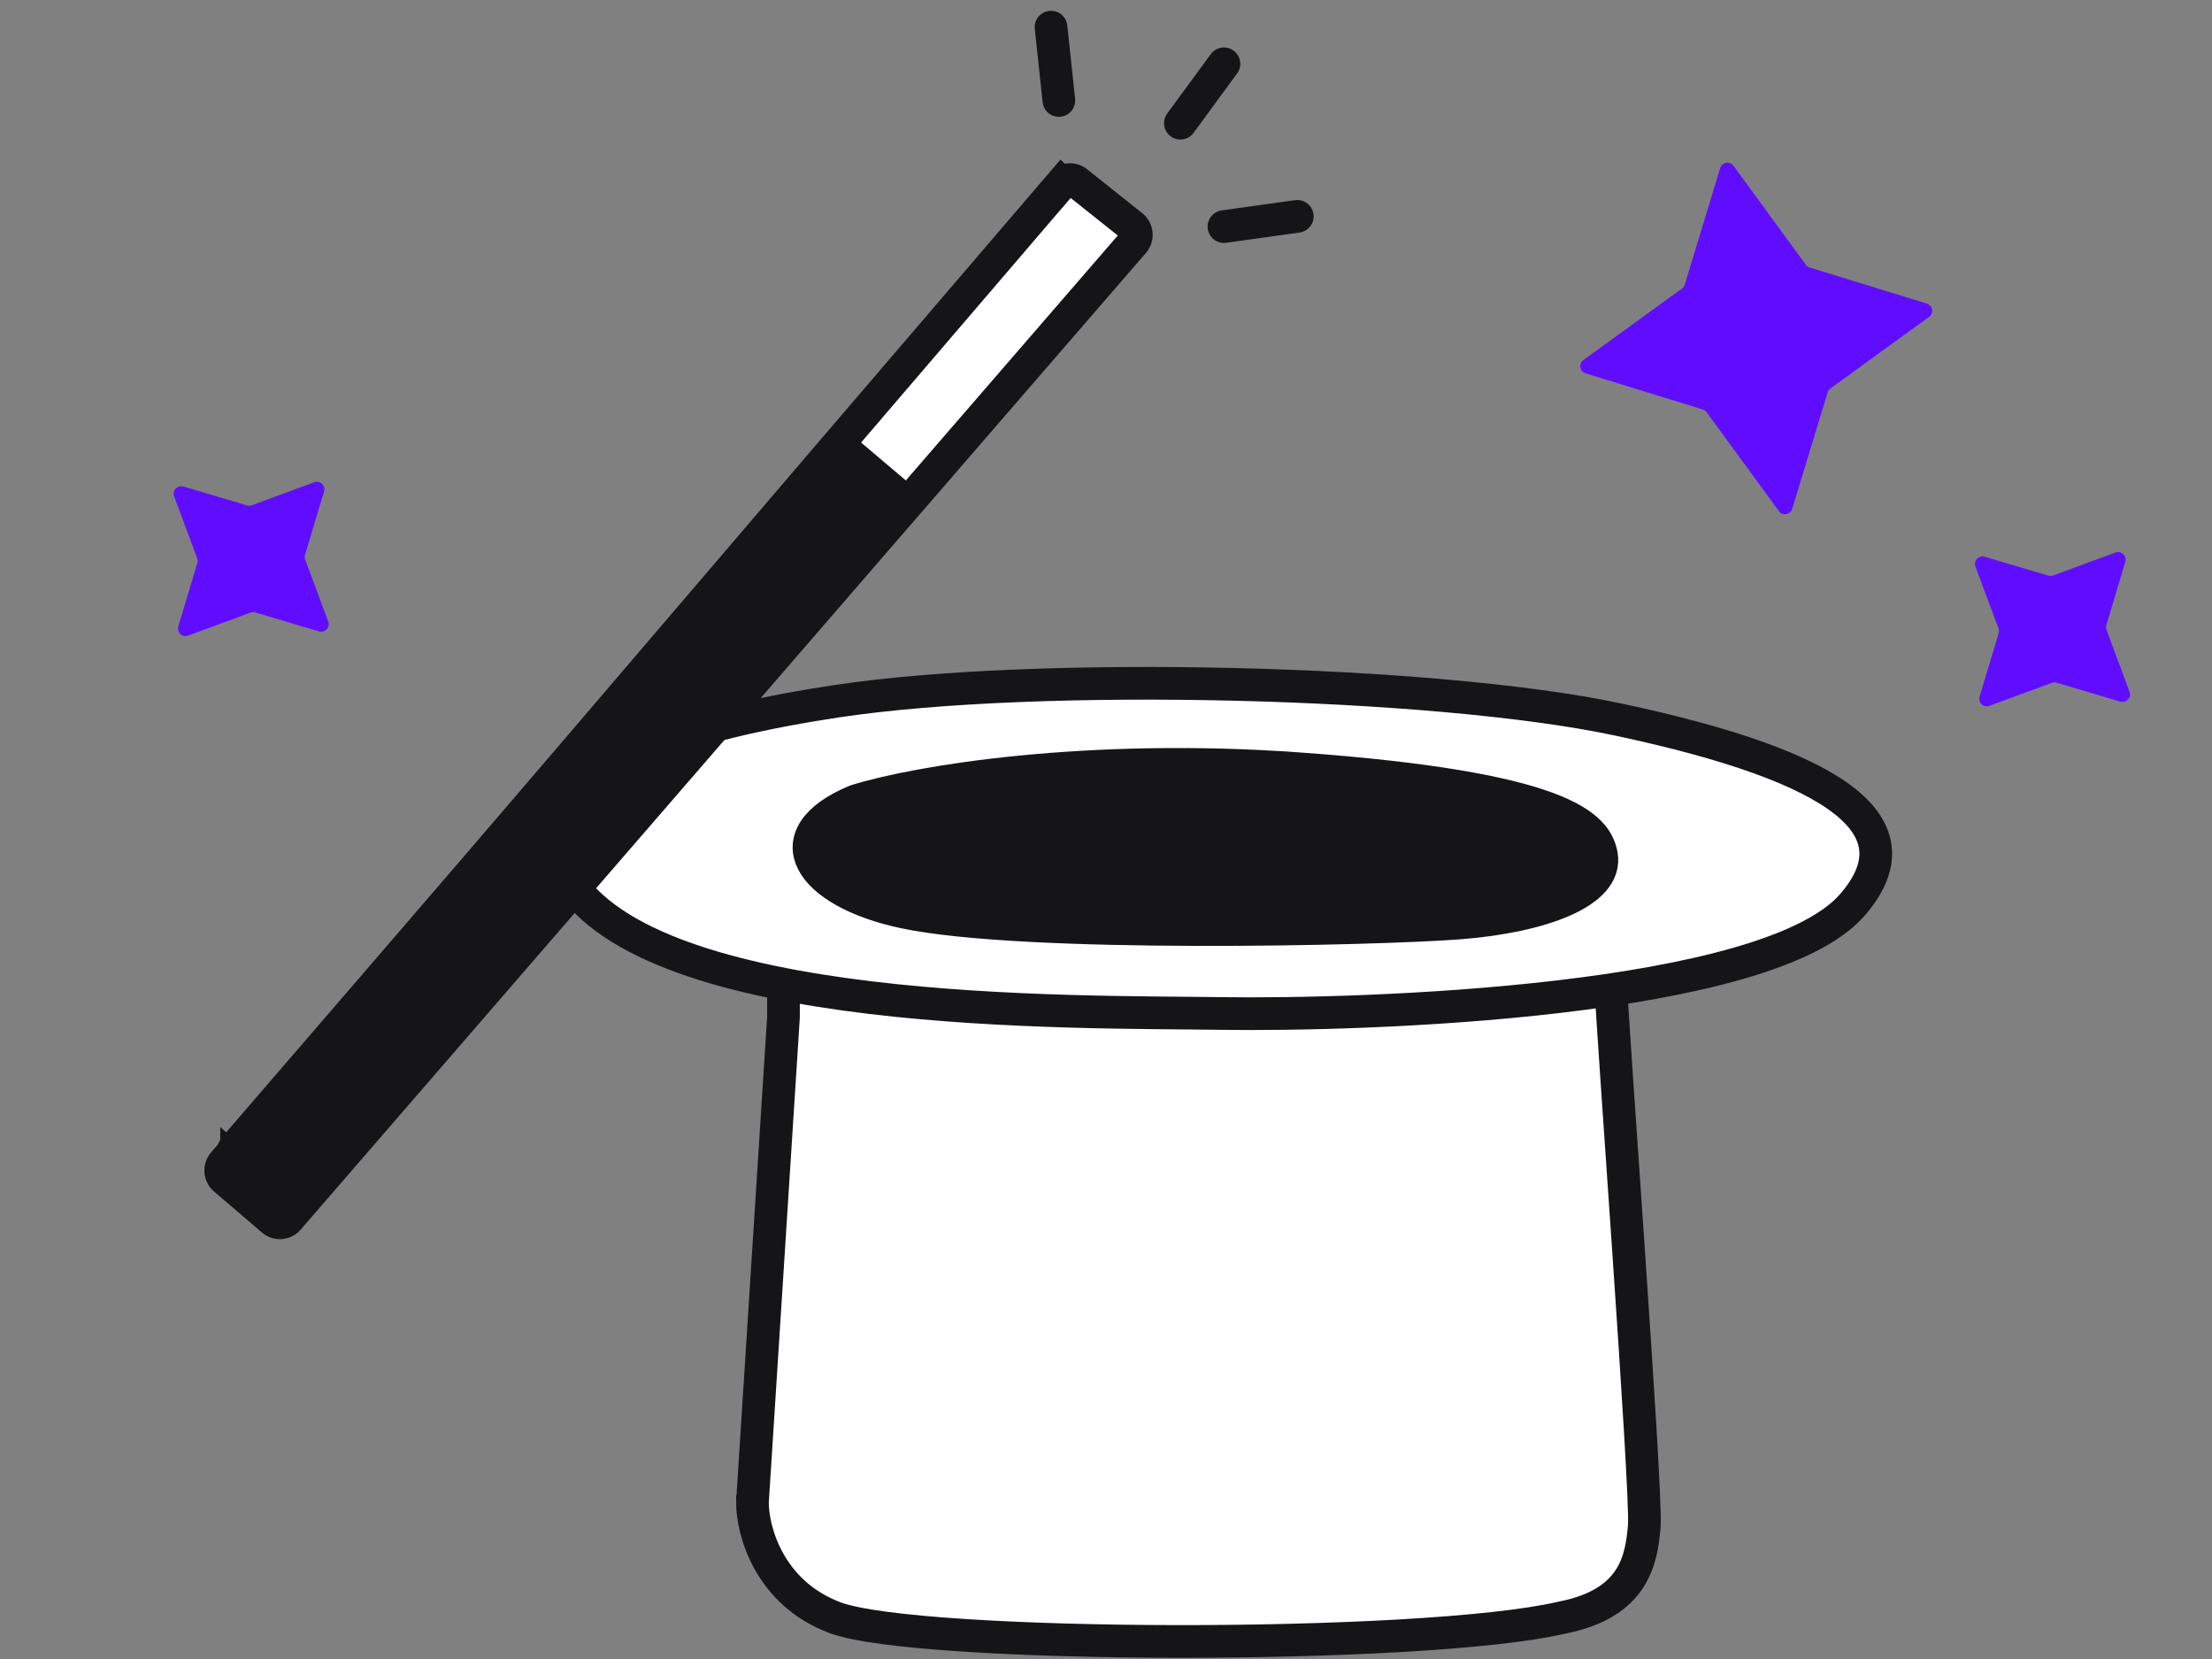
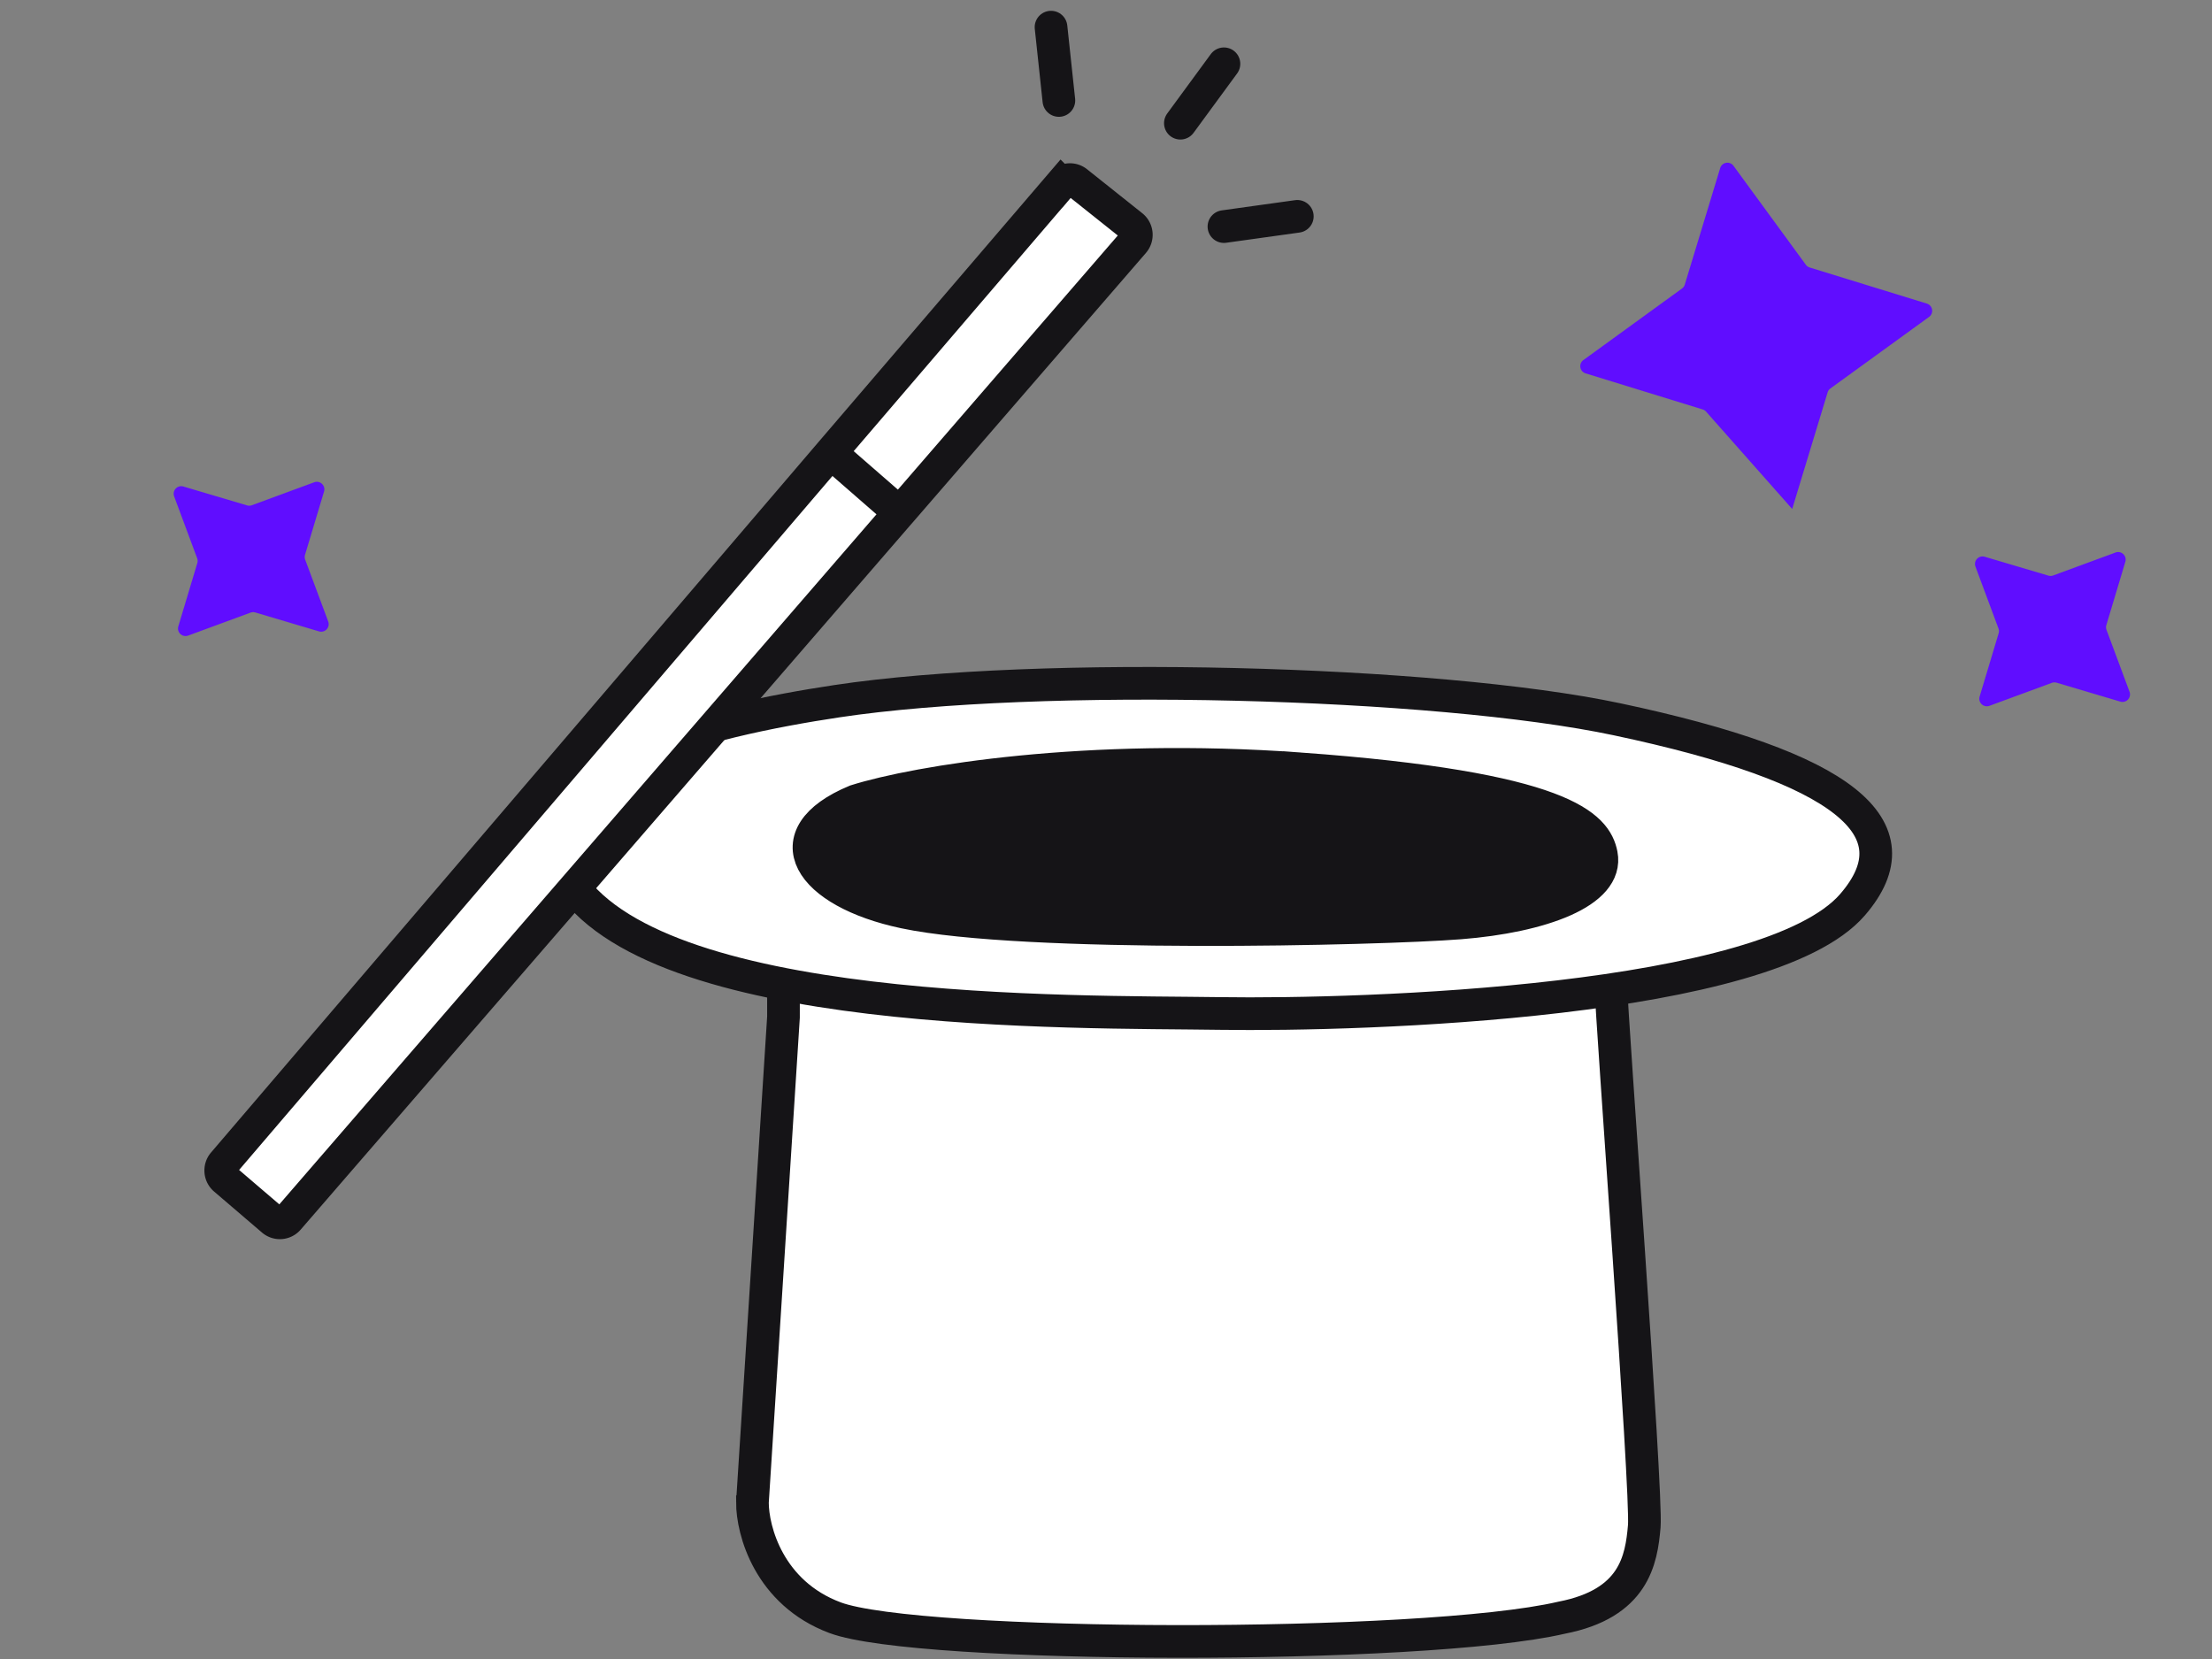
<svg xmlns="http://www.w3.org/2000/svg" width="88" height="66" fill="none">
  <rect width="100%" height="100%" fill="#808080" stroke="none" />
-   <path d="M76.654 12.078a.3.3 0 01.09.53l-3.925 2.846a.297.297 0 00-.11.154l-1.41 4.64a.3.3 0 01-.529.087L67.894 16.4a.302.302 0 00-.156-.111l-4.657-1.435a.3.3 0 01-.09-.529l3.924-2.847a.297.297 0 00.11-.154l1.41-4.64a.3.3 0 01.53-.086l2.876 3.934a.302.302 0 00.155.11l4.658 1.435z" fill="#600DFF" />
+   <path d="M76.654 12.078a.3.3 0 01.09.53l-3.925 2.846a.297.297 0 00-.11.154l-1.41 4.64L67.894 16.4a.302.302 0 00-.156-.111l-4.657-1.435a.3.3 0 01-.09-.529l3.924-2.847a.297.297 0 00.11-.154l1.41-4.64a.3.3 0 01.53-.086l2.876 3.934a.302.302 0 00.155.11l4.658 1.435z" fill="#600DFF" />
  <path d="M29.934 59.77l1.235-19.302v-1.794c11.615.167 32.924-.088 32.924.64 0 .952 1.437 20.064 1.321 21.407-.115 1.342-.404 3.077-3.288 3.636-5.538 1.287-25.615 1.231-28.904 0-2.63-.984-3.288-3.468-3.288-4.587z" fill="#fff" stroke="#151417" stroke-width="1.3" stroke-linecap="round" />
  <path d="M64.338 28.617c-7.215-1.53-22.983-1.937-31.052-.72-5 .753-13.335 2.61-10.753 6.966 3.365 5.676 20.195 5.37 25.993 5.456 5.797.087 21.806-.433 25.172-4.326 2.641-3.055-.342-5.463-9.36-7.376z" fill="#fff" stroke="#151417" stroke-width="1.3" stroke-linecap="round" />
  <path d="M51.698 30.585c-8.433-.612-15.22.51-17.654 1.276-3.347 1.39-1.857 3.627 1.932 4.43 4.782 1.014 18.868.682 22.104.427 3.236-.255 5.918-1.227 5.627-2.72-.217-1.117-1.467-2.648-12.009-3.413z" fill="#151417" stroke="#151417" stroke-width="1.3" stroke-linecap="round" />
  <path d="M41.813 1.08l.312 2.917m9.486 4.61l-2.919.407m0-6.476l-1.733 2.363" stroke="#151417" stroke-width="1.3" stroke-linecap="round" />
  <path d="M78.59 22.54a.3.3 0 01.367-.391l2.534.751a.295.295 0 00.19-.006l2.48-.913a.3.3 0 01.392.366l-.756 2.52a.297.297 0 00.006.19l.917 2.465a.3.3 0 01-.369.39l-2.533-.752a.303.303 0 00-.19.006l-2.48.913a.3.3 0 01-.393-.366l.757-2.519a.297.297 0 00-.006-.19l-.917-2.465zM6.928 19.745a.3.3 0 01.368-.39l2.533.751c.062.019.13.017.19-.006l2.48-.913a.3.3 0 01.393.366l-.757 2.52a.298.298 0 00.006.19l.917 2.464a.3.3 0 01-.368.391l-2.533-.752a.303.303 0 00-.19.006l-2.48.913a.3.3 0 01-.393-.366L7.85 22.4a.298.298 0 00-.006-.19l-.917-2.465z" fill="#600DFF" />
  <path d="M42.842 7.241l2.195 1.749c.2.159.227.454.059.648l-9.311 10.76L11.47 48.492a.443.443 0 01-.624.048l-1.908-1.633a.452.452 0 01-.048-.636l24.16-28.257 9.178-10.713a.443.443 0 01.614-.06z" fill="#fff" />
  <path d="M33.05 18.015L8.89 46.272a.452.452 0 00.048.636l1.908 1.633a.443.443 0 00.624-.048l24.315-28.096m-2.735-2.382l9.178-10.713a.443.443 0 01.614-.06l2.195 1.748c.2.159.227.454.059.648l-9.311 10.76m-2.735-2.383l2.735 2.382" stroke="#151417" stroke-width="1.3" stroke-linecap="round" />
-   <path d="M9.412 46.254l1.892 1.623c.185.16.464.138.624-.048l24.084-27.886-2.611-2.21L9.366 45.617a.452.452 0 00.046.638z" fill="#151417" stroke="#151417" stroke-width="1.3" stroke-linecap="round" />
</svg>